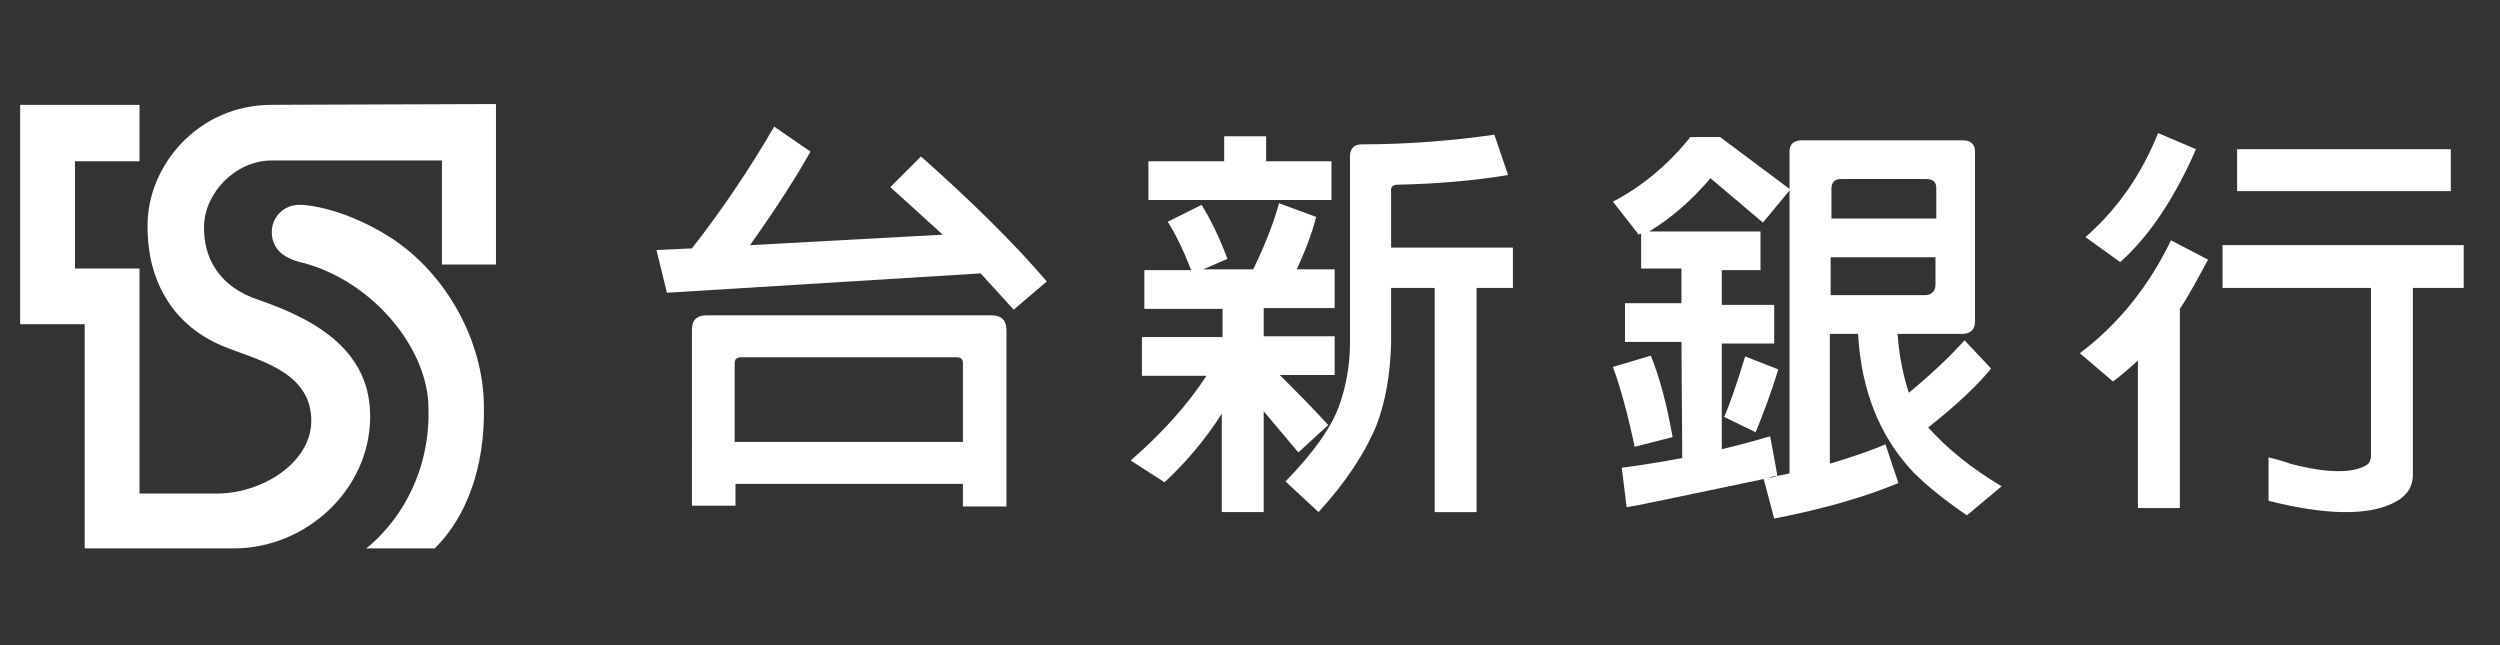
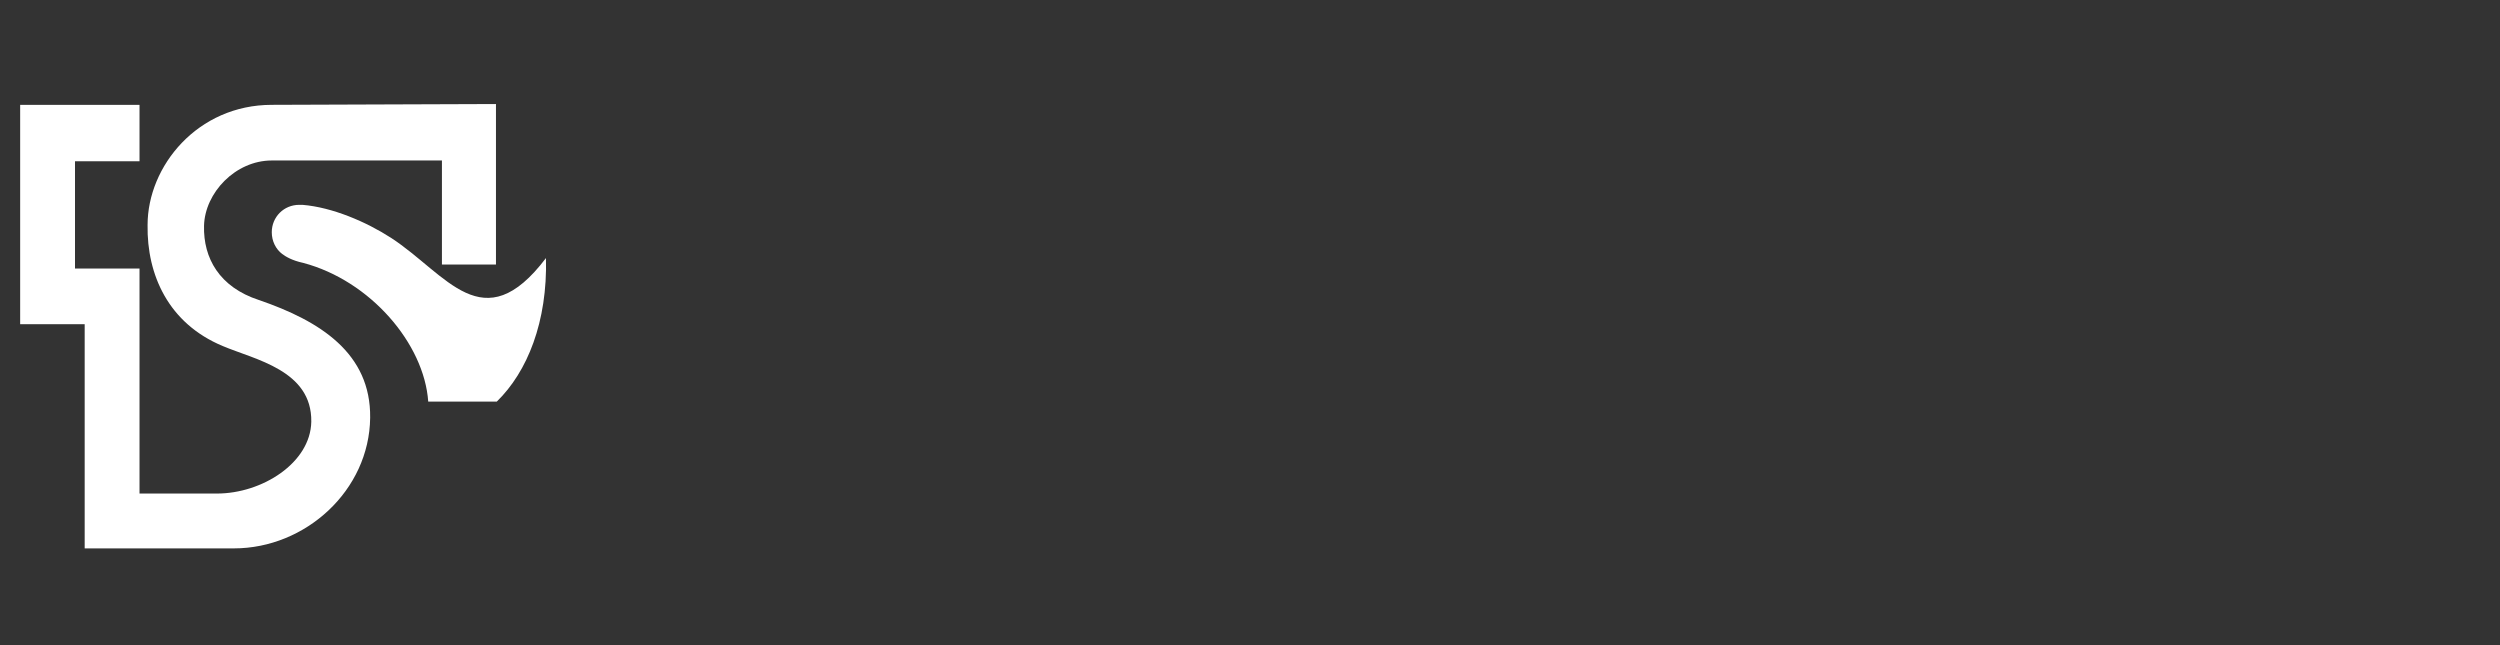
<svg xmlns="http://www.w3.org/2000/svg" version="1.1" id="圖層_3" x="0px" y="0px" viewBox="0 0 310 80" style="enable-background:new 0 0 310 80;" xml:space="preserve">
  <rect x="0" y="0" width="310" height="80" fill="#333333" stroke="none" />
  <style type="text/css">
	.st0{fill:#FFFFFF;}
	.st1{fill:none;}
</style>
  <g>
    <g>
      <path class="st0" d="M33.7,13c-9.2,0-15.4,7.6-15.4,14.9c-0.1,6.2,2.6,12.2,9.3,15c4,1.7,11.1,3,11,9.4c-0.1,5.1-6.1,8.9-11.7,8.9    l-9.6,0l0-27.9l-8,0l0-13.3l8,0l0-7L2.5,13l0,27.2l8,0l0,27.8l18.5,0c8.9,0,16.8-7.2,16.9-16.2c0.1-8-6.2-12-13.8-14.6    c-4.9-1.6-6.9-5.2-6.8-9.2c0.1-4.1,3.9-8.1,8.4-8.1l21.1,0l0,12.9l6.7,0l0-19.9L33.7,13z" />
-       <path class="st0" d="M48.5,29.5c-3.1-2-7.3-3.8-11-4.1h0c-0.1,0-0.3,0-0.4,0c-1.9,0-3.4,1.5-3.4,3.4c0,1.1,0.5,2.1,1.3,2.7    c0.4,0.3,1.2,0.8,2.6,1.1c8.3,2.2,15,10,15.5,17.2C53.8,62,45.4,68,45.4,68l8.5,0c3.8-3.7,6.3-9.9,6.1-17.8    C59.9,42.3,55.4,34,48.5,29.5" />
+       <path class="st0" d="M48.5,29.5c-3.1-2-7.3-3.8-11-4.1h0c-0.1,0-0.3,0-0.4,0c-1.9,0-3.4,1.5-3.4,3.4c0,1.1,0.5,2.1,1.3,2.7    c0.4,0.3,1.2,0.8,2.6,1.1c8.3,2.2,15,10,15.5,17.2l8.5,0c3.8-3.7,6.3-9.9,6.1-17.8    C59.9,42.3,55.4,34,48.5,29.5" />
    </g>
    <g>
      <g>
-         <path class="st0" d="M82.7,36.3L81.4,31l4.4-0.2c3.6-4.6,7-9.6,10.2-15.1l4.5,3.1c-1.8,3.2-4.3,7.1-7.5,11.6l23.9-1.3l-6.5-5.9     l3.8-3.8c6.2,5.5,11.5,10.7,15.6,15.5l-4.1,3.5l-4.1-4.5L82.7,36.3z M91.2,62.7h-5.4V40.9c0-1.2,0.6-1.8,1.8-1.8h35.3     c1.3,0,1.9,0.6,1.9,1.9v21.8h-5.4V60H91.2V62.7z M119.4,54.9V45c0-0.5-0.3-0.7-0.8-0.7H91.9c-0.6,0-0.8,0.3-0.8,0.7v9.8H119.4z" />
-         <path class="st0" d="M156.5,63.5h-5V51.3c-2.1,3.3-4.6,6.2-7.1,8.5l-4.2-2.7c3.8-3.3,7-6.8,9.4-10.5h-8v-4.8h10v-3.5h-9.7v-4.8     h5.8c-1-2.6-2-4.6-2.9-6l4.2-2.1c1.1,1.8,2.2,4,3.2,6.7l-3,1.3h6.2c1.6-3.3,2.6-6,3.2-8.2l4.6,1.7c-0.5,2-1.3,4.1-2.4,6.5h4.7     v4.8h-8.8v3.5h8.8v4.8h-6.8c2,2,4,4,6,6.2l-3.7,3.4l-4.3-5.1V63.5z M151.8,16.9h5.2V20h8.1v4.8h-22.7V20h9.4V16.9z M172.5,35.7     v6.8c-0.1,3.9-0.7,7.3-1.8,10.2c-1.5,3.6-3.9,7.2-7.2,10.8l-4.1-3.8c3.5-3.6,5.7-6.7,6.7-9.5c0.8-2.3,1.3-4.9,1.3-7.7V19.7     c-0.1-1.1,0.4-1.8,1.4-1.8c6.1,0,11.6-0.5,16.5-1.2l1.7,5c-4.2,0.7-8.8,1.1-13.7,1.2c-0.6,0-0.9,0.3-0.8,0.9v6.9h15.1v5h-4.5     v27.8h-5.2V35.7H172.5z" />
-       </g>
-       <path class="st0" d="M240,31.9l0,3.4c0,0.8-0.5,1.3-1.3,1.3l-11.7,0l0-4.7L240,31.9z M200,45.5c0.9,2.4,1.8,5.7,2.7,9.9l4.7-1.2    c-0.7-4-1.6-7.4-2.7-10.1L200,45.5z M216.4,44.2c-1,3.3-1.9,5.9-2.6,7.5l3.9,1.9c0.9-2.2,1.9-4.8,2.8-7.8L216.4,44.2z M208.6,56.8    c-2.7,0.5-5.2,0.9-7.5,1.2l0.6,4.9c0.8-0.1,6.5-1.3,17-3.5l1.3,4.9c6.2-1.2,11.3-2.7,15.4-4.4l-1.6-4.8c-1.9,0.8-4.2,1.6-6.9,2.4    l0-16.1l3.5,0c0.4,7.2,2.8,12.9,6.9,17.2c1.6,1.6,3.8,3.4,6.6,5.3l4.3-3.6c-3.7-2.2-6.8-4.7-9.1-7.3c3.3-2.6,5.9-5,7.8-7.3    l-3.3-3.5c-1.7,1.9-4,4.1-6.9,6.5c-0.6-1.8-1.2-4.3-1.4-7.3l8,0c1,0,1.6-0.5,1.6-1.5l0-21.1c0-0.9-0.5-1.4-1.5-1.4l-20,0    c-1,0-1.5,0.5-1.5,1.4l0,39.9c-0.8,0.2-1.7,0.3-2.5,0.6c0.2-0.2,0.6-0.3,1-0.3l-0.9-4.9c-1.1,0.3-3,0.9-6,1.6l0-13.1l6.5,0l0-4.8    l-6.5,0l0-4.3l4.8,0l0-4.8l-13.8,0c2.8-1.7,5.3-3.9,7.6-6.6l6.5,5.5l3.4-4.1l-8.7-6.5l-3.7,0c-2.8,3.5-6.1,6.2-9.6,8l3.2,4.1    c0.1-0.1,0.1-0.1,0.3-0.1l0,4.3l5,0l0,4.3l-7,0l0,4.8l7,0L208.6,56.8z M227.1,27.1l0-3.7c0-0.8,0.4-1.2,1.2-1.2l10.6,0    c0.8,0,1.2,0.4,1.2,1.1l0,3.8L227.1,27.1z" />
-       <path class="st0" d="M272.3,18.5c-2.7,6.2-5.9,10.9-9.4,14l-4.3-3.1c4.1-3.6,7-7.9,9-12.9L272.3,18.5z M262,47.3l-4.1-3.5    c4.9-3.7,8.6-8.4,11.3-14l4.6,2.4c-1.2,2.2-2.3,4.3-3.5,6.1l0,24.7l-5.2,0l0-18.3C264,45.7,263,46.6,262,47.3z M303.9,18.5l0,5.2    l-26.5,0l0-5.2L303.9,18.5z M275.6,35.7l0-5.3l29.9,0l0,5.3l-6.3,0l0,23.1c0,0.9-0.2,1.5-0.6,2.1c-0.5,0.7-1.2,1.2-2.1,1.6    c-3.1,1.4-8.1,1.4-15.2-0.4l0-5.4c1.1,0.3,1.9,0.5,2.7,0.8c4.5,1.2,7.7,1.2,9.4,0.2c0.4-0.2,0.6-0.7,0.6-1.2l0-20.8L275.6,35.7z" />
+         </g>
    </g>
  </g>
  <rect class="st1" width="310" height="80" />
</svg>